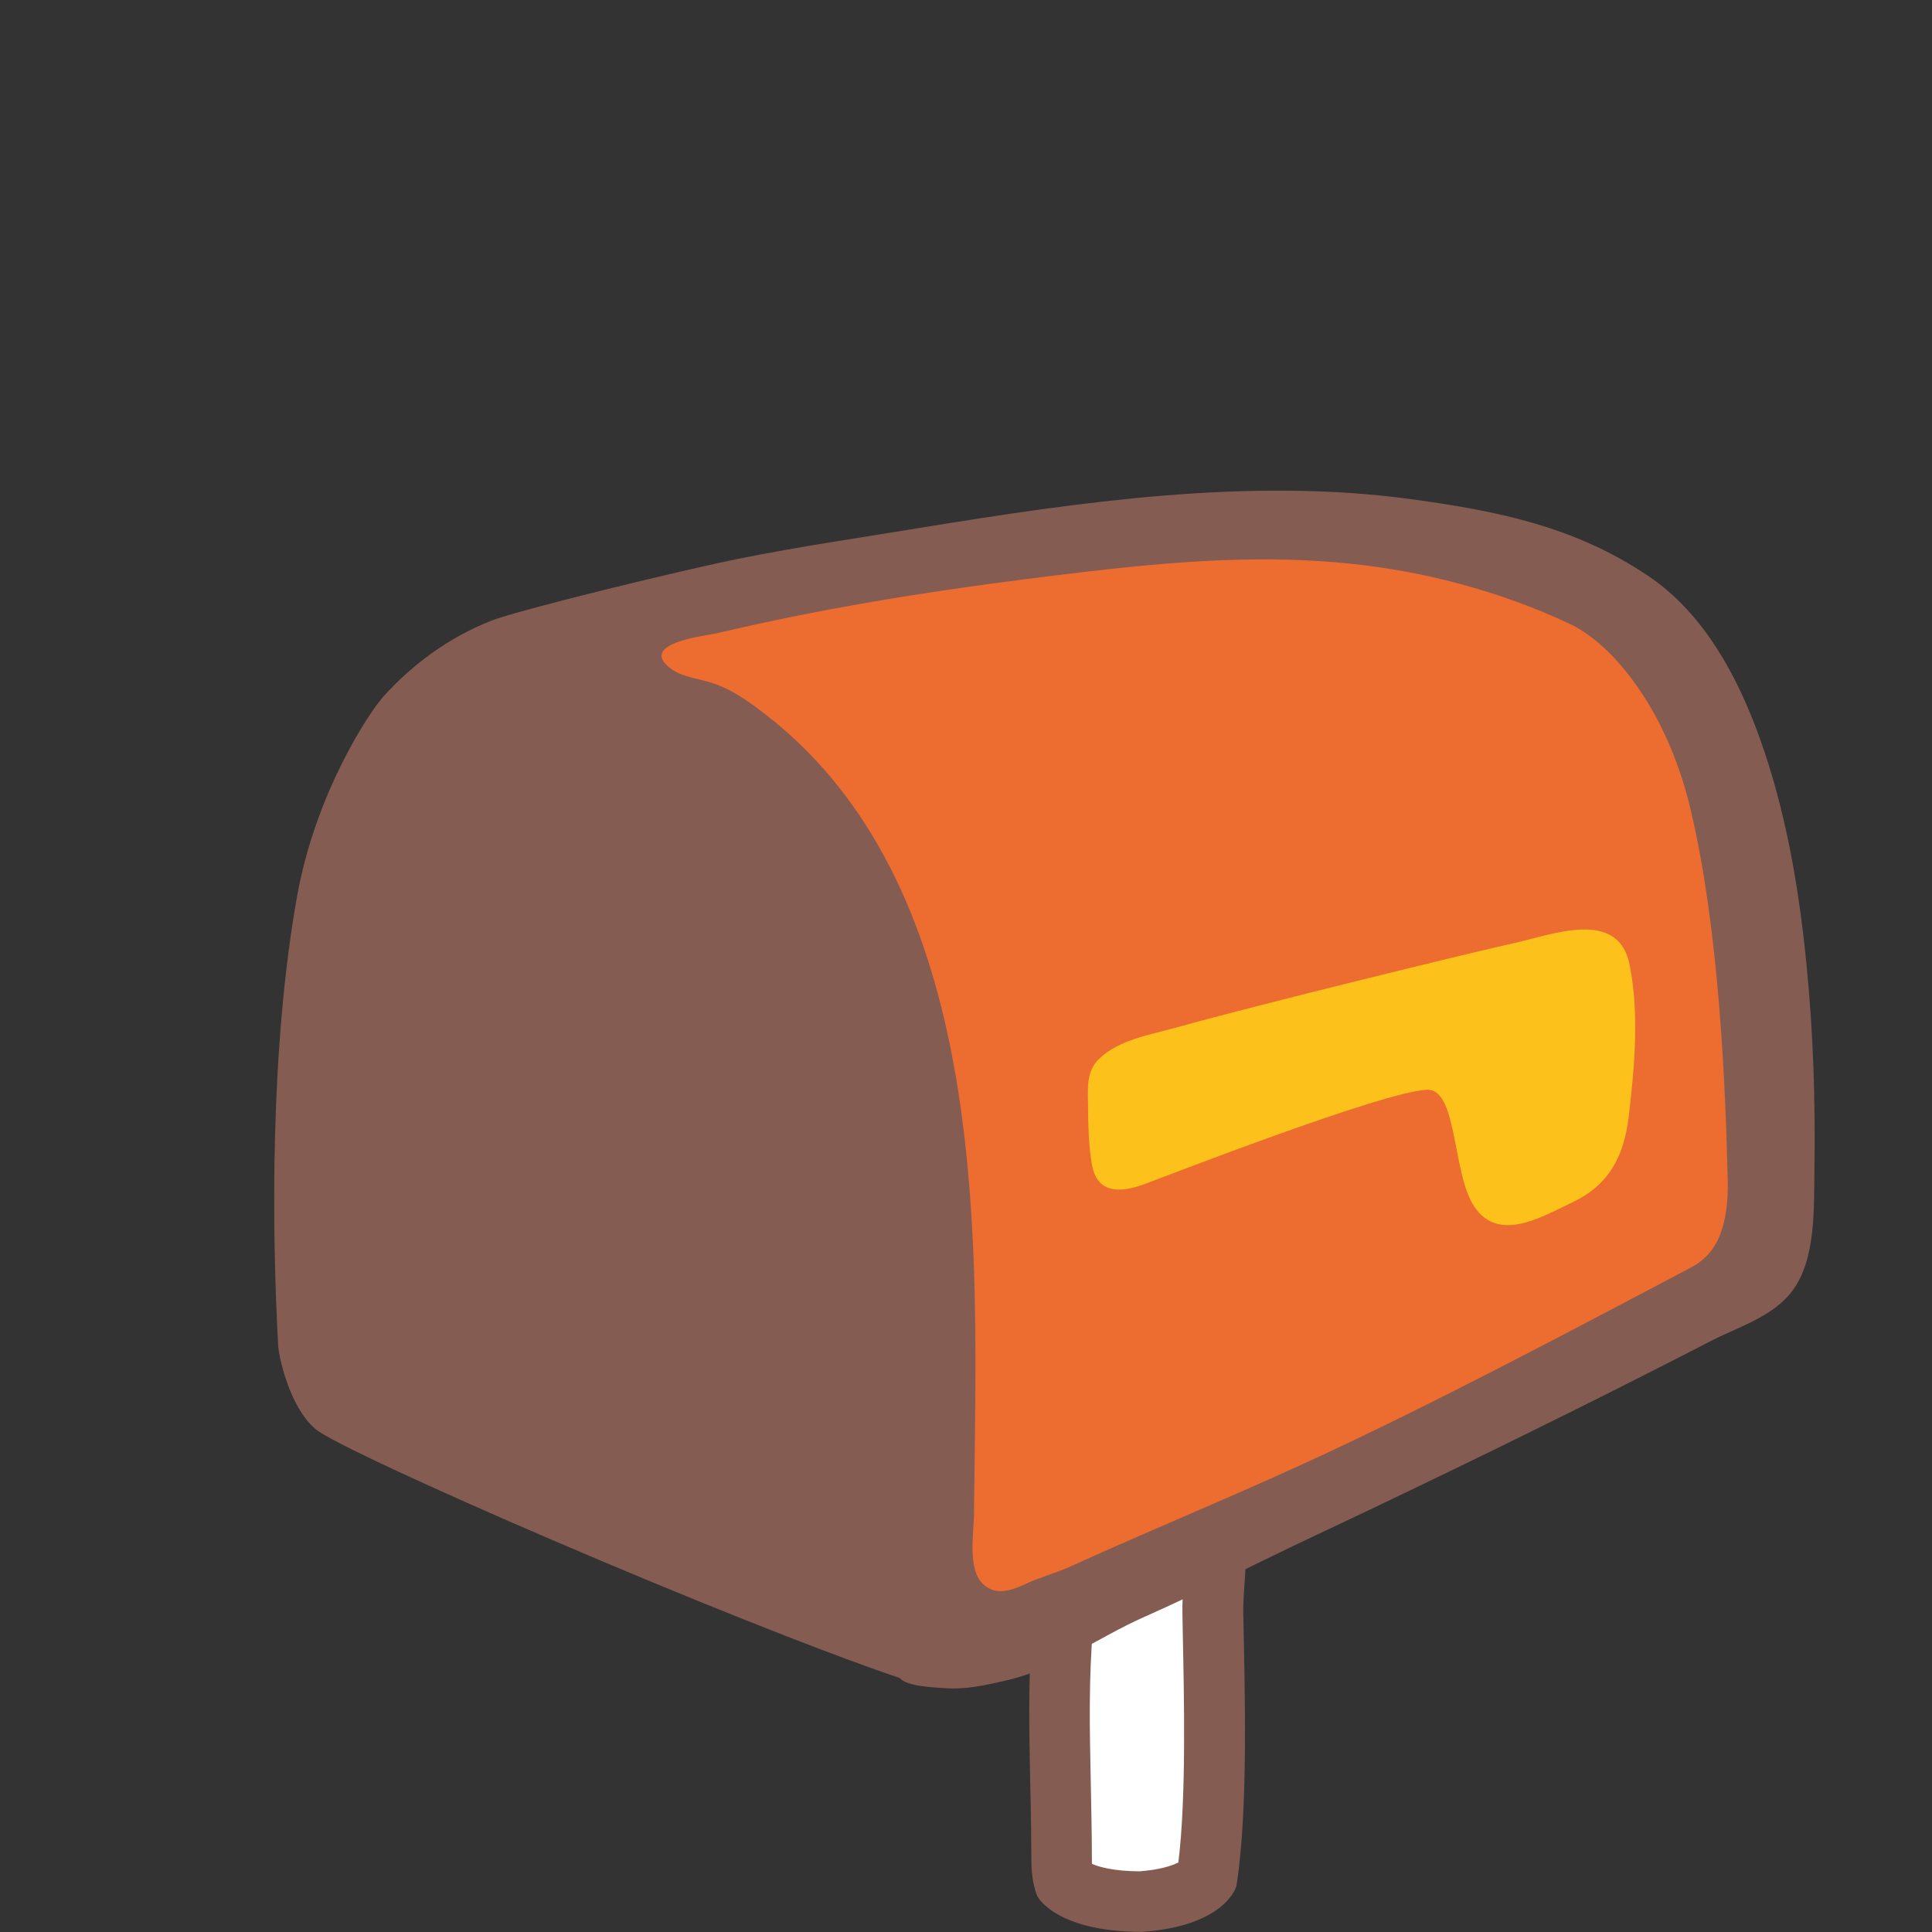
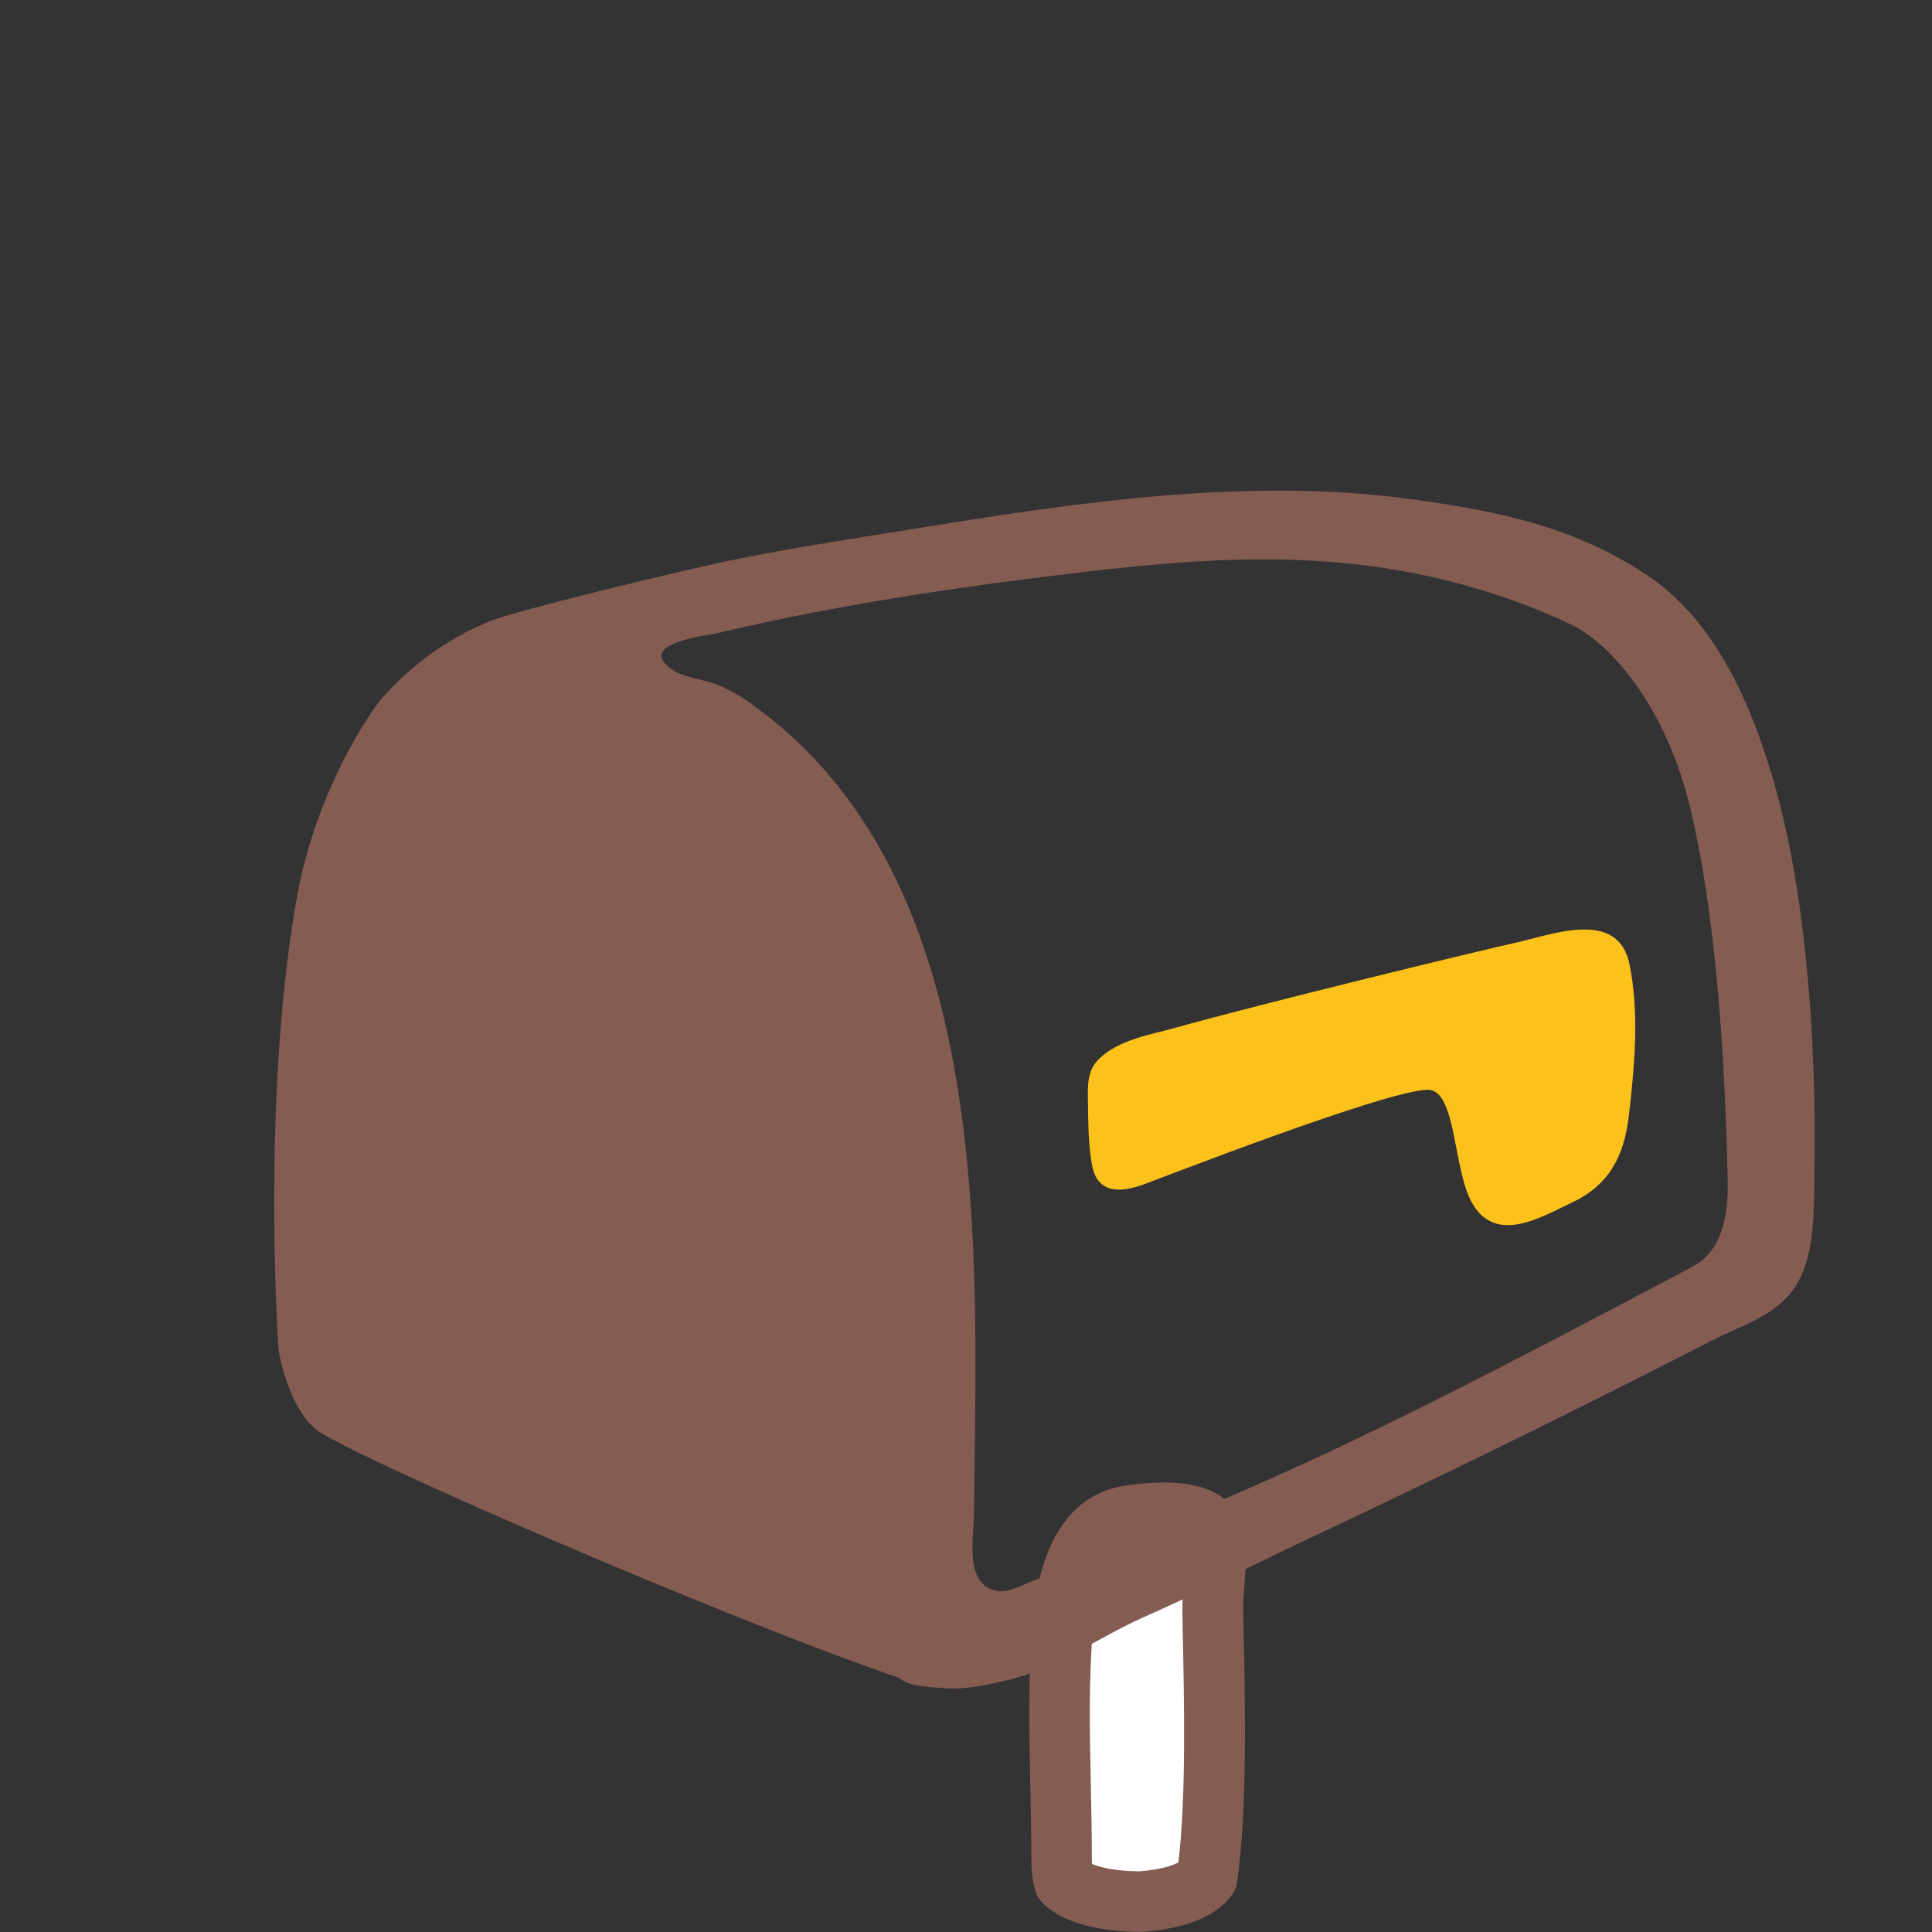
<svg xmlns="http://www.w3.org/2000/svg" width="128" height="128">
  <rect width="100%" height="100%" fill="#333333" stroke="none" />
  <path d="M80.26 99.48c-.02-.02-.05-.03-.07-.05-1.5-.98-3.86-.83-5.49-.58-4.04.6-5.31 4.87-5.63 8.66-.43 5.08-.09 10.27-.09 15.37 0 .79.07 1.59.33 2.33.11.3 1.4 2.35 6.29 2.35 4.81-.34 5.66-2.7 5.7-2.98.72-4.83.49-12.64.4-17.5-.04-2.64.91-5.81-1.44-7.6z" fill="#fff" />
  <path d="M77.1 102.24c.72 0 1.13.08 1.35.15.11.44.03 1.57-.02 2.27-.06.79-.11 1.57-.09 2.31l.02 1.14c.09 4.43.24 10.97-.29 15.28-.37.19-1.13.48-2.57.59-1.69-.01-2.66-.28-3.15-.49-.01-.09-.01-.2-.01-.32 0-1.63-.04-3.27-.07-4.91-.08-3.68-.15-7.15.16-10.57.3-3.31 1.23-5.09 2.76-5.31.72-.09 1.36-.14 1.91-.14m0-4.02c-.88 0-1.73.09-2.46.19-4.46.63-5.85 5.02-6.21 8.92-.47 5.24-.1 10.58-.1 15.84 0 .81.08 1.64.37 2.4.12.31 1.54 2.42 6.94 2.42 5.29-.35 6.23-2.78 6.28-3.07.79-4.97.55-13.03.45-18.03-.05-2.72.99-5.98-1.59-7.83-.03-.02-.06-.03-.09-.05-.99-.6-2.3-.79-3.59-.79z" fill="#855c52" />
-   <path d="M118.23 64.1c-.49-4.92-1.33-9.88-3.01-14.55-1.44-3.97-3.59-8.01-7.18-10.42-4.69-3.15-9.56-4.17-15.4-4.95-10.32-1.38-21.18.19-31.37 1.85-3.91.64-7.81 1.22-11.66 1.98-3.57.7-14.33 3.33-16.06 4.02-2.65 1.07-4.98 2.75-6.89 4.87-.94 1.04-4.35 6.2-5.55 12.8-1.74 9.65-1.64 21.4-1.23 28.96.02.53.65 3.86 2.39 5.37 1.75 1.51 26.55 12.28 37.6 16.02.4.47 1.78.53 2.32.6 1.37.18 2.76.06 4.1-.29.89-.23 1.6-.8 2.43-1.18 1.31-.61 2.65-1.2 3.97-1.8 2.51-1.14 4.95-2.44 7.38-3.74 2.11-1.13 4.46-1.78 6.67-2.81 2.2-1.03 4.39-2.08 6.57-3.13 6.3-3.03 12.57-6.14 18.79-9.34 1.79-.92 3.99-1.55 5.23-3.24 1.49-2.03 1.36-5.27 1.4-7.66.09-4.47-.05-8.93-.5-13.36z" fill="#ed6c30" />
  <path d="M119.68 63.86c-.5-5.07-1.37-10.17-3.1-14.98-1.47-4.08-3.7-8.25-7.39-10.73-4.83-3.24-9.85-4.29-15.86-5.1-10.62-1.42-21.8.2-32.29 1.91-4.04.66-8.06 1.25-12.01 2.04-3.67.73-14.76 3.43-16.53 4.14-2.74 1.1-5.14 2.83-7.1 5.01-.96 1.07-4.48 6.38-5.71 13.19-1.79 9.94-1.69 22.04-1.26 29.81.02.55.67 3.97 2.46 5.52 1.8 1.56 27.34 12.64 38.71 16.5.49.57 2.27.62 2.93.67 1.45.12 2.83-.2 4.23-.53 3.21-.75 6.02-2.84 9.02-4.17 3.88-1.72 7.65-3.67 11.49-5.47 2.26-1.06 4.52-2.14 6.76-3.22 6.49-3.12 12.95-6.32 19.35-9.62 1.85-.95 4.11-1.6 5.39-3.34 1.54-2.09 1.4-5.43 1.44-7.89.07-4.58-.07-9.17-.53-13.74zm-7.77 20.18c-8.06 4.26-17.3 9.15-25.27 12.81-1.52.7-3.07 1.39-4.6 2.06-3.7 1.62-7.42 3.19-11.09 4.86-.91.42-2.13.76-2.96 1.15-.95.45-2.04.85-2.9-.01-.97-.97-.59-3.21-.56-4.58l.06-5.02c.2-16.14.09-37.6-14.31-48.31-.96-.72-1.97-1.39-3.12-1.76-.9-.29-2.01-.38-2.77-.98-2.15-1.68 2.49-2.15 3.22-2.33 6.67-1.58 13.69-2.72 20.5-3.58 9.75-1.23 18.89-2.28 28.56.32 2.58.69 5.11 1.6 7.51 2.75 2.6 1.31 6.19 5.41 7.8 12.1 1.95 8.13 2.35 18.74 2.49 24.83.05 4.27-1.66 5.21-2.56 5.69z" fill="#855c52" />
  <path d="M100.28 62.49c-2.06.44-16.99 4.08-22.36 5.59-1.71.48-3.77.79-5.09 2.06-.82.78-.77 1.82-.75 2.87.02 1.4.02 2.81.27 4.19.35 1.89 1.87 1.82 3.37 1.29.93-.33 16.05-6.24 18.85-6.29 1.94-.04 1.67 5.23 2.96 7.5 1.59 2.81 4.65.89 6.64-.04 2.39-1.13 3.42-3 3.74-5.7.38-3.24.71-6.85.05-10.07-.77-3.75-5.21-1.93-7.68-1.4z" fill="#fcc21b" />
</svg>